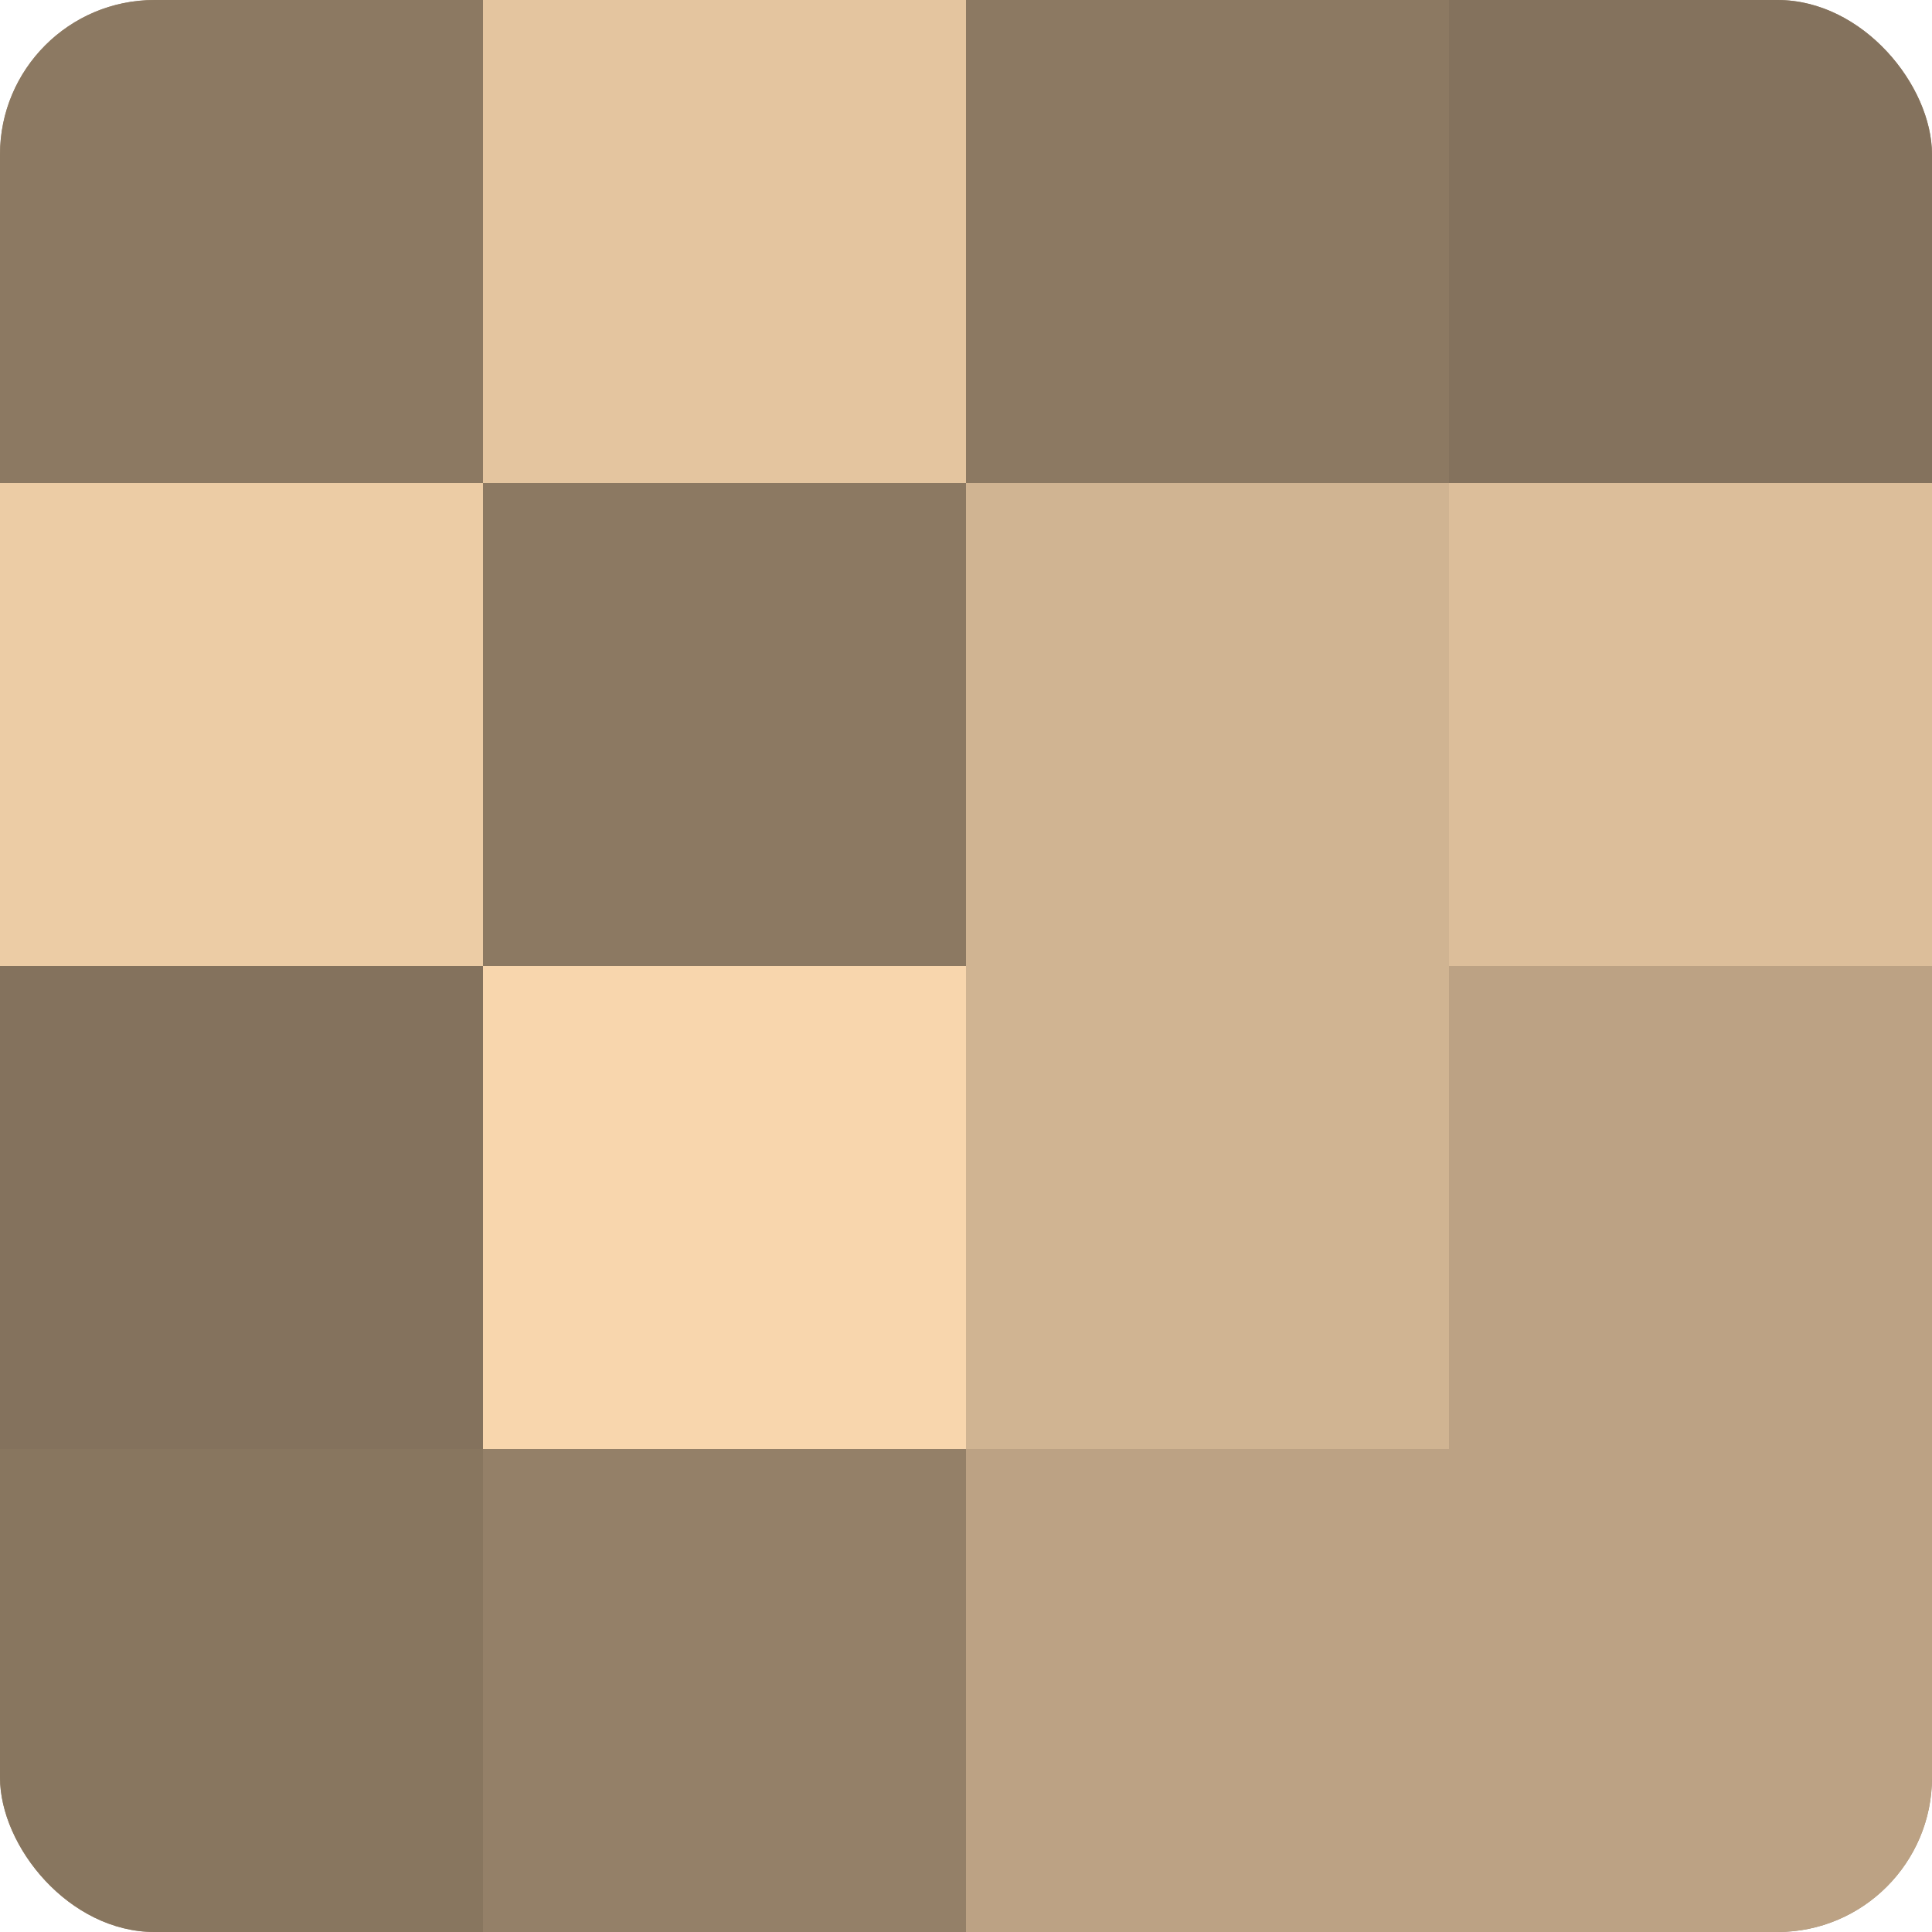
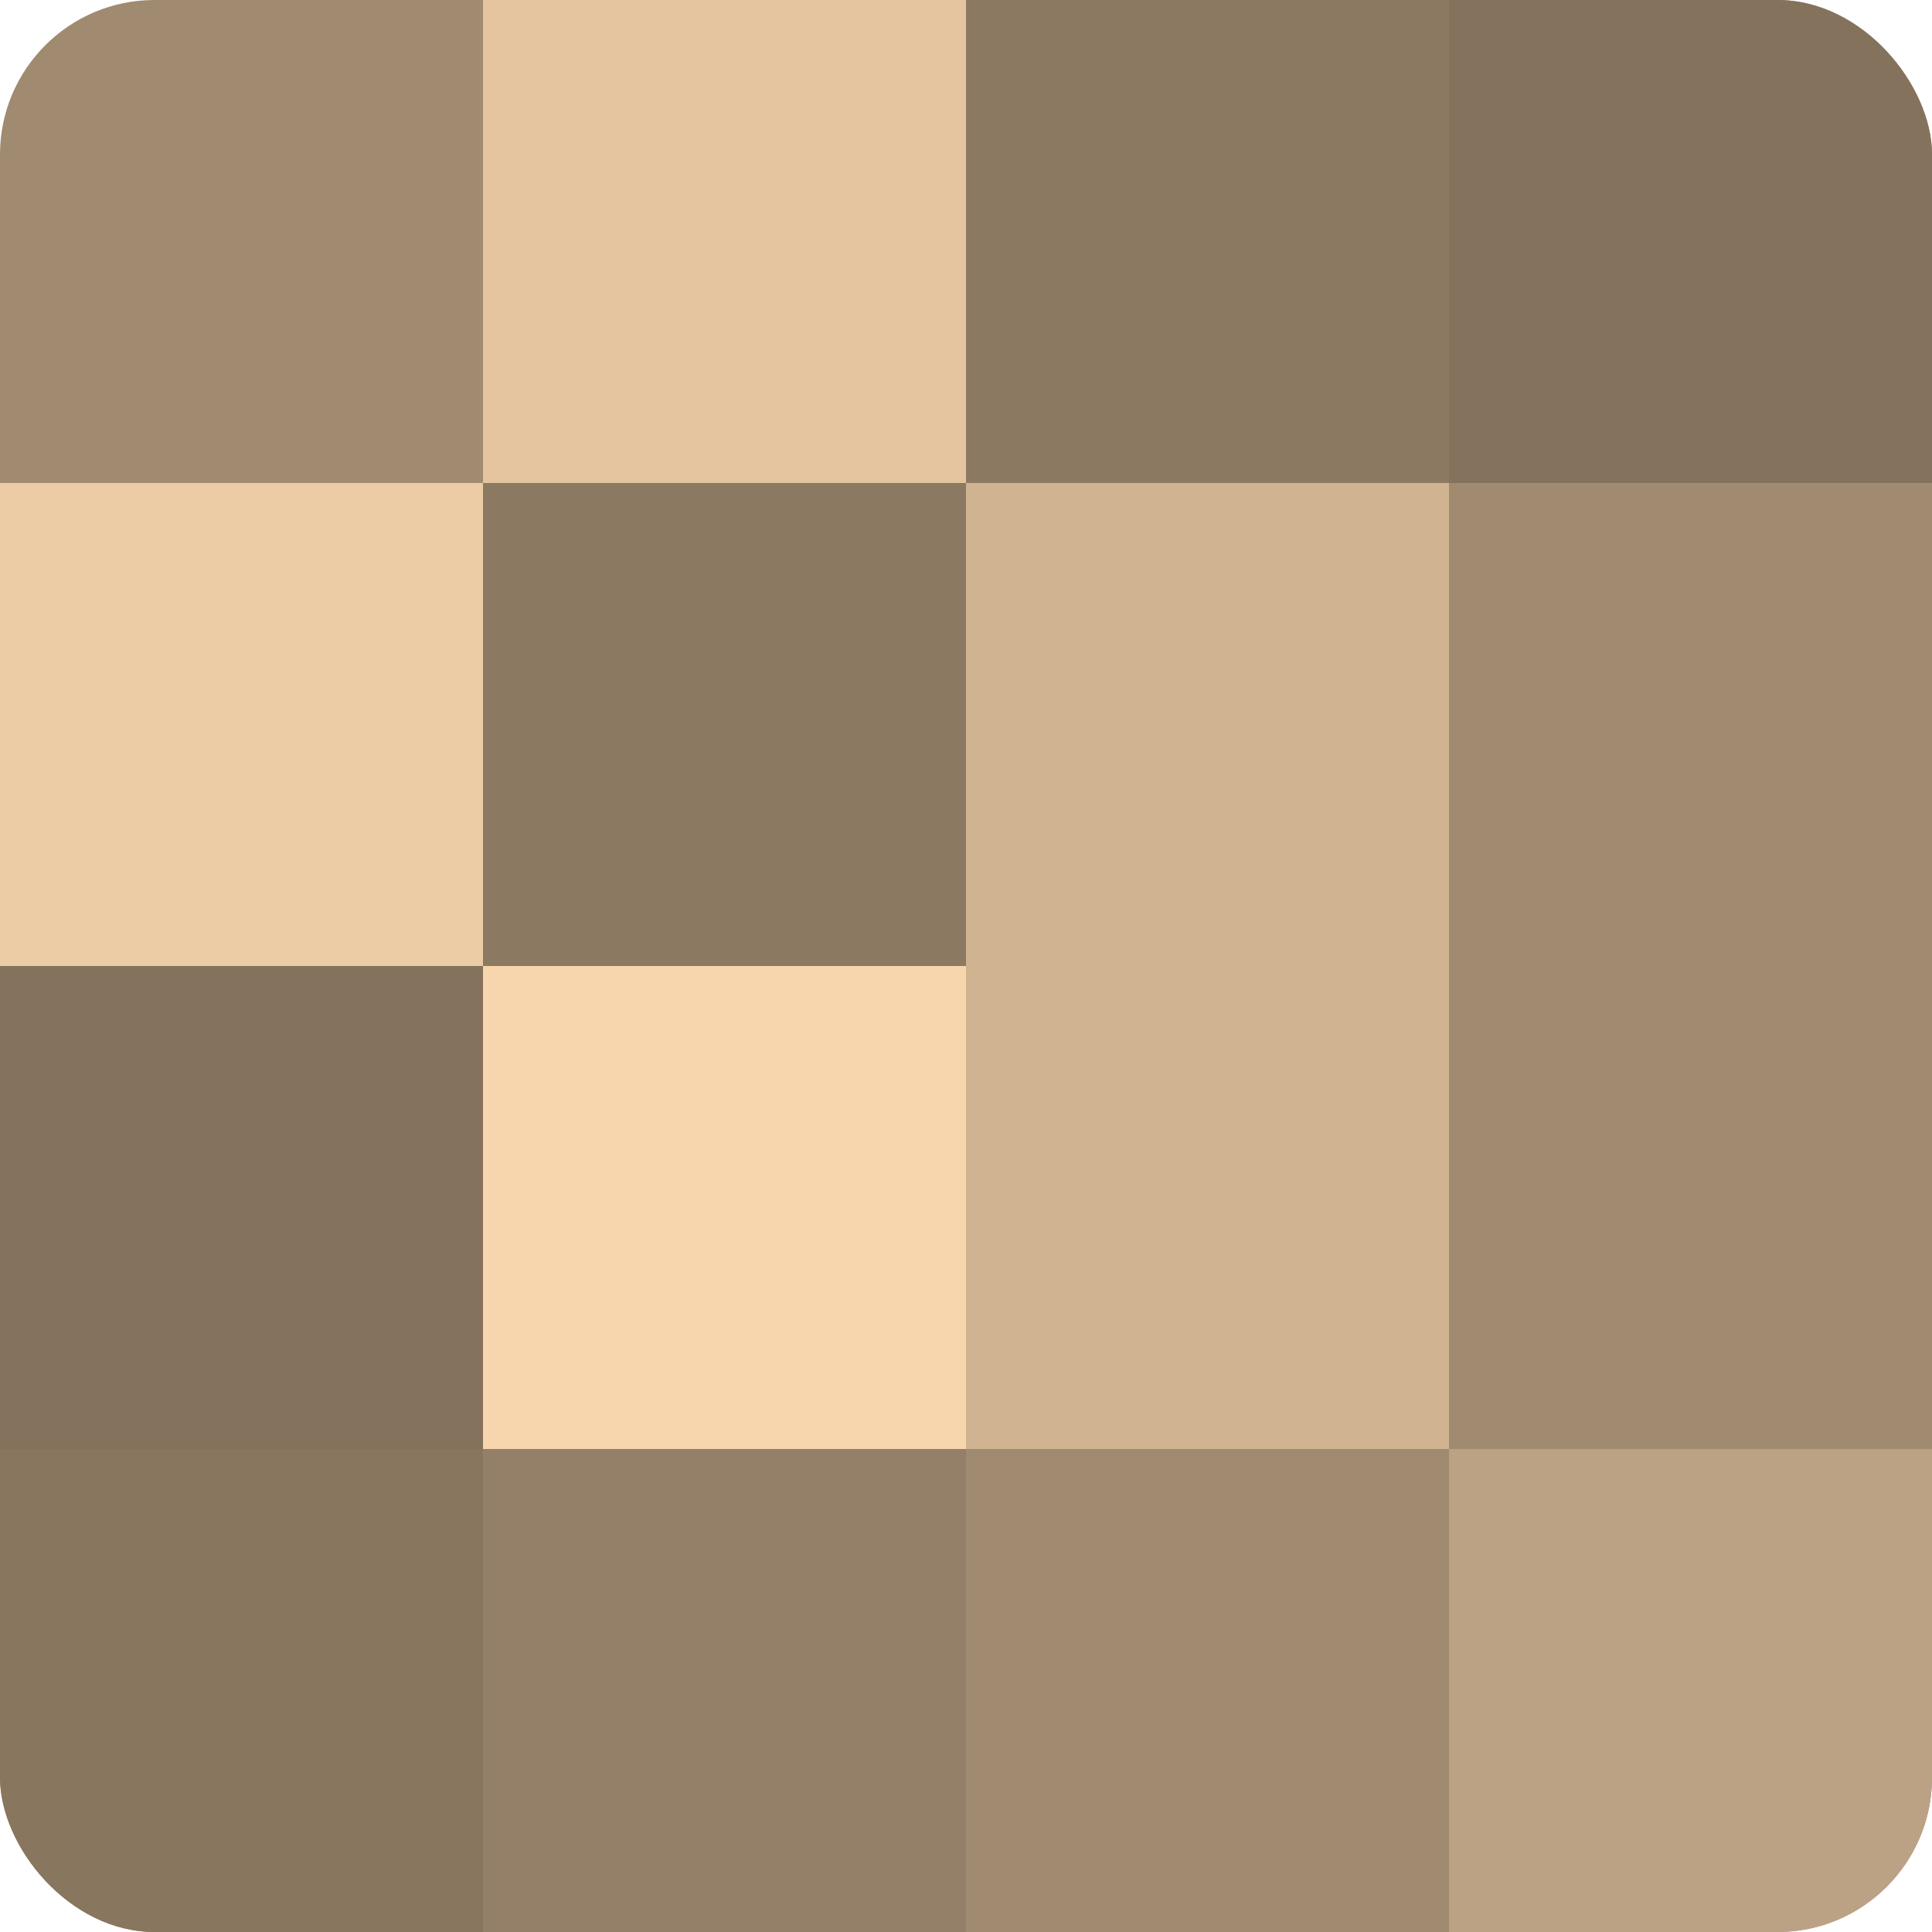
<svg xmlns="http://www.w3.org/2000/svg" width="60" height="60" viewBox="0 0 100 100" preserveAspectRatio="xMidYMid meet">
  <defs>
    <clipPath id="c" width="100" height="100">
      <rect width="100" height="100" rx="8" ry="8" />
    </clipPath>
  </defs>
  <g clip-path="url(#c)">
    <rect width="100" height="100" fill="#a08a70" />
-     <rect width="25" height="25" fill="#8c7962" />
    <rect y="25" width="25" height="25" fill="#eccca5" />
    <rect y="50" width="25" height="25" fill="#84725d" />
    <rect y="75" width="25" height="25" fill="#88765f" />
    <rect x="25" width="25" height="25" fill="#e4c59f" />
    <rect x="25" y="25" width="25" height="25" fill="#8c7962" />
    <rect x="25" y="50" width="25" height="25" fill="#f8d6ad" />
    <rect x="25" y="75" width="25" height="25" fill="#948068" />
    <rect x="50" width="25" height="25" fill="#8c7962" />
    <rect x="50" y="25" width="25" height="25" fill="#d0b492" />
    <rect x="50" y="50" width="25" height="25" fill="#d0b492" />
-     <rect x="50" y="75" width="25" height="25" fill="#bca284" />
    <rect x="75" width="25" height="25" fill="#84725d" />
-     <rect x="75" y="25" width="25" height="25" fill="#dcbe9a" />
-     <rect x="75" y="50" width="25" height="25" fill="#bca284" />
    <rect x="75" y="75" width="25" height="25" fill="#bca284" />
  </g>
</svg>